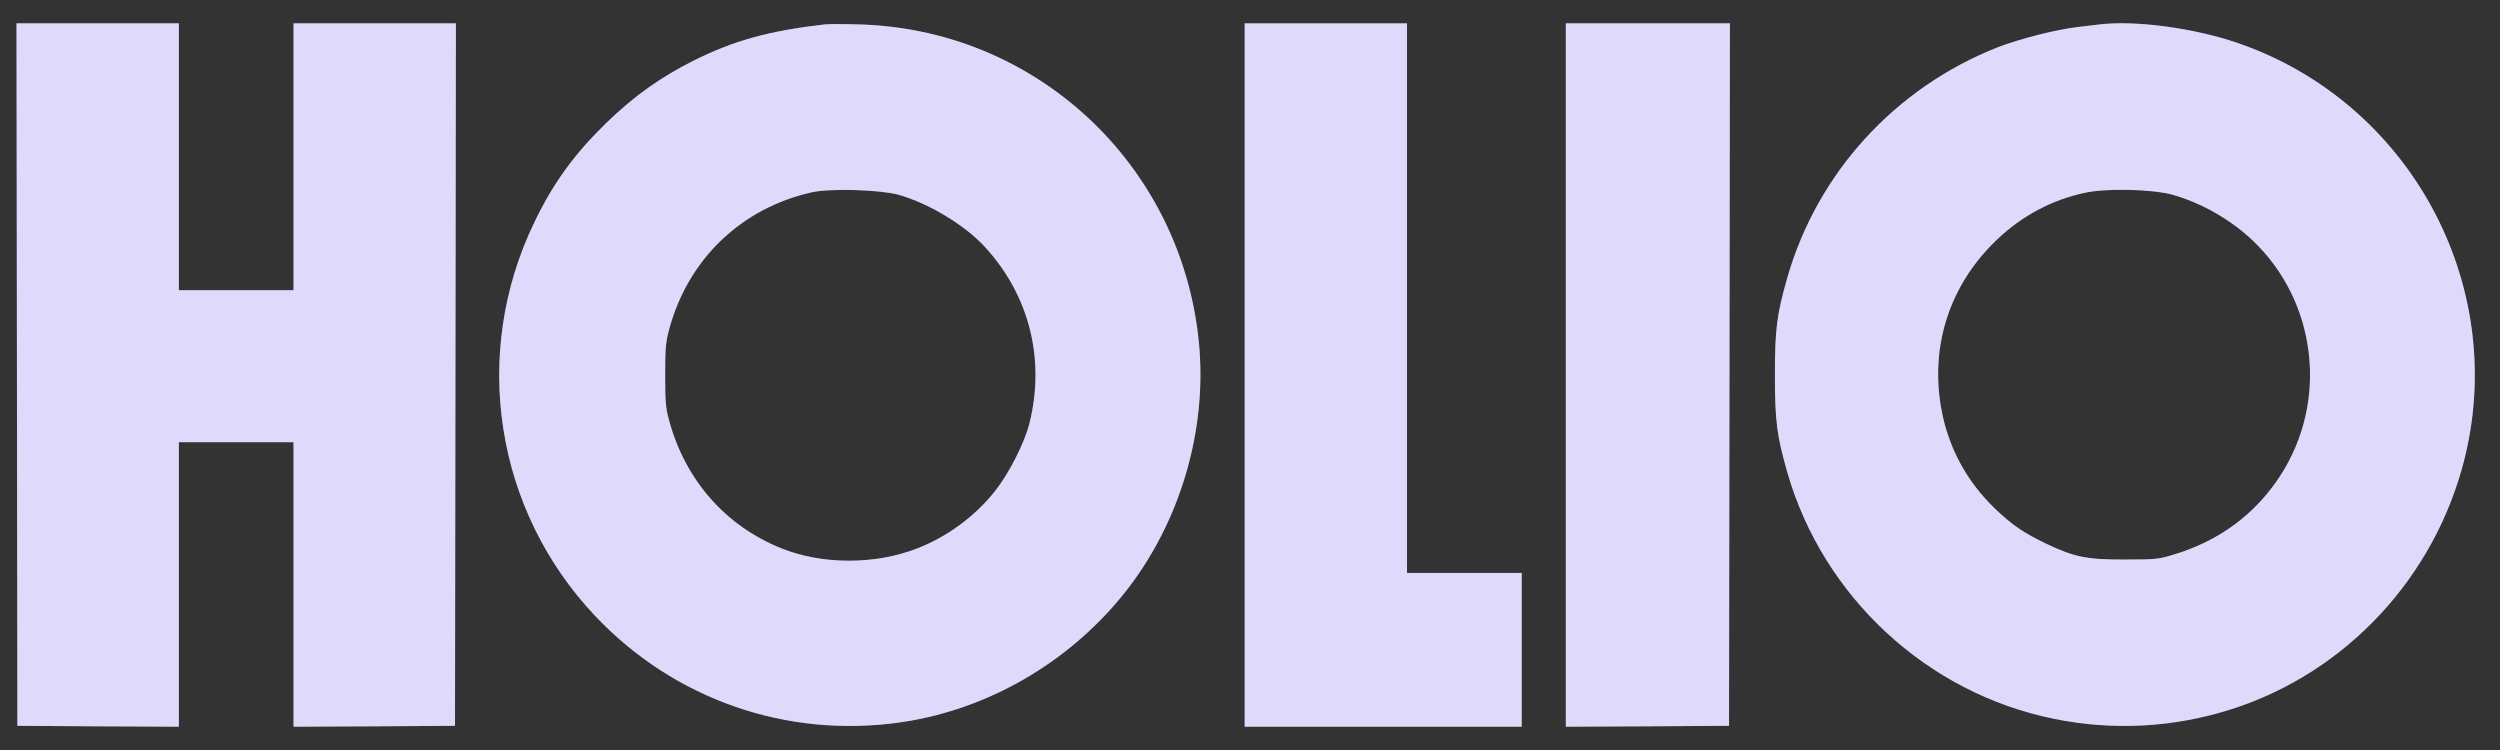
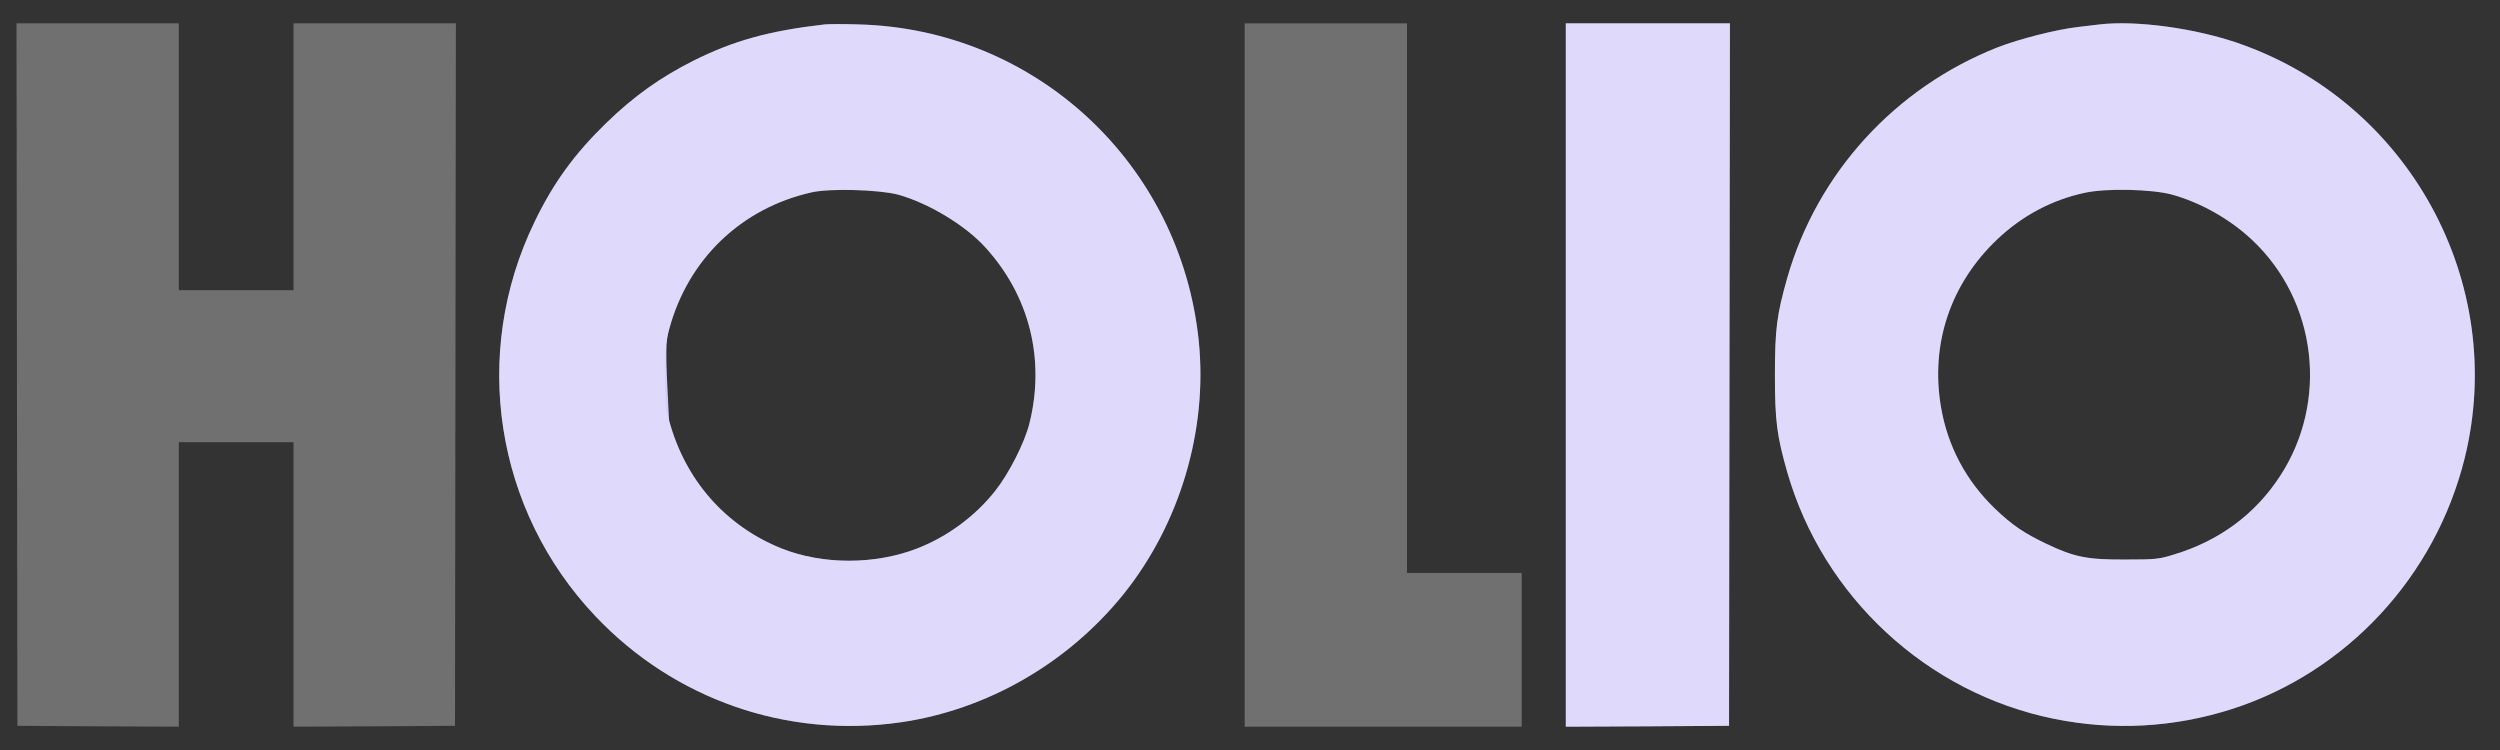
<svg xmlns="http://www.w3.org/2000/svg" width="90" height="27" viewBox="0 0 90 27" fill="none">
  <rect x="0" y="0" width="90" height="27" fill="#333333" stroke="none" />
-   <path d="M0.626 26.129L3.535 26.148L6.438 26.161V15.918H10.567V26.161L13.477 26.148L16.38 26.129L16.412 0.841H10.567V10.447H6.438V0.841H0.594L0.626 26.129Z" fill="#D1CBFB" />
  <path d="M0.626 26.129L3.535 26.148L6.438 26.161V15.918H10.567V26.161L13.477 26.148L16.38 26.129L16.412 0.841H10.567V10.447H6.438V0.841H0.594L0.626 26.129Z" fill="white" fill-opacity="0.3" />
-   <path d="M29.689 0.879C27.694 1.108 26.417 1.458 24.956 2.189C23.762 2.794 22.828 3.455 21.818 4.435C20.681 5.542 19.918 6.585 19.239 7.998C16.945 12.737 17.816 18.361 21.43 22.178C24.282 25.188 28.335 26.594 32.433 26.002C35.533 25.55 38.43 23.884 40.437 21.402C42.47 18.877 43.48 15.498 43.156 12.286C42.508 5.898 37.28 1.038 30.896 0.879C30.356 0.86 29.809 0.866 29.689 0.879ZM32.325 7.005C33.411 7.304 34.739 8.1 35.463 8.895C37.064 10.644 37.636 12.941 37.058 15.25C36.88 15.95 36.321 17.051 35.825 17.674C35.107 18.584 34.104 19.322 33.024 19.742C31.505 20.334 29.612 20.334 28.132 19.742C26.118 18.934 24.664 17.28 24.086 15.13C23.965 14.691 23.946 14.449 23.946 13.501C23.946 12.54 23.965 12.318 24.092 11.847C24.772 9.327 26.69 7.489 29.225 6.923C29.879 6.776 31.645 6.827 32.325 7.005Z" fill="#D1CBFB" />
+   <path d="M29.689 0.879C27.694 1.108 26.417 1.458 24.956 2.189C23.762 2.794 22.828 3.455 21.818 4.435C20.681 5.542 19.918 6.585 19.239 7.998C16.945 12.737 17.816 18.361 21.43 22.178C24.282 25.188 28.335 26.594 32.433 26.002C35.533 25.55 38.43 23.884 40.437 21.402C42.47 18.877 43.48 15.498 43.156 12.286C42.508 5.898 37.28 1.038 30.896 0.879C30.356 0.86 29.809 0.866 29.689 0.879ZM32.325 7.005C33.411 7.304 34.739 8.1 35.463 8.895C37.064 10.644 37.636 12.941 37.058 15.25C36.88 15.95 36.321 17.051 35.825 17.674C35.107 18.584 34.104 19.322 33.024 19.742C31.505 20.334 29.612 20.334 28.132 19.742C26.118 18.934 24.664 17.28 24.086 15.13C23.946 12.54 23.965 12.318 24.092 11.847C24.772 9.327 26.69 7.489 29.225 6.923C29.879 6.776 31.645 6.827 32.325 7.005Z" fill="#D1CBFB" />
  <path d="M29.689 0.879C27.694 1.108 26.417 1.458 24.956 2.189C23.762 2.794 22.828 3.455 21.818 4.435C20.681 5.542 19.918 6.585 19.239 7.998C16.945 12.737 17.816 18.361 21.43 22.178C24.282 25.188 28.335 26.594 32.433 26.002C35.533 25.55 38.43 23.884 40.437 21.402C42.47 18.877 43.48 15.498 43.156 12.286C42.508 5.898 37.28 1.038 30.896 0.879C30.356 0.86 29.809 0.866 29.689 0.879ZM32.325 7.005C33.411 7.304 34.739 8.1 35.463 8.895C37.064 10.644 37.636 12.941 37.058 15.25C36.88 15.95 36.321 17.051 35.825 17.674C35.107 18.584 34.104 19.322 33.024 19.742C31.505 20.334 29.612 20.334 28.132 19.742C26.118 18.934 24.664 17.28 24.086 15.13C23.965 14.691 23.946 14.449 23.946 13.501C23.946 12.54 23.965 12.318 24.092 11.847C24.772 9.327 26.69 7.489 29.225 6.923C29.879 6.776 31.645 6.827 32.325 7.005Z" fill="white" fill-opacity="0.3" />
-   <path d="M44.808 26.161H54.781V20.626H50.652V0.841H44.808V26.161Z" fill="#D1CBFB" />
  <path d="M44.808 26.161H54.781V20.626H50.652V0.841H44.808V26.161Z" fill="white" fill-opacity="0.3" />
  <path d="M56.369 26.161L59.311 26.148L62.245 26.129L62.277 0.841H56.369V26.161Z" fill="#D1CBFB" />
  <path d="M56.369 26.161L59.311 26.148L62.245 26.129L62.277 0.841H56.369V26.161Z" fill="white" fill-opacity="0.3" />
  <path d="M75.586 0.879C75.484 0.892 75.122 0.936 74.792 0.974C74.023 1.063 72.702 1.4 71.927 1.699C68.23 3.156 65.428 6.216 64.342 10.002C63.967 11.319 63.897 11.84 63.897 13.501C63.897 15.161 63.967 15.683 64.342 17C65.632 21.485 69.367 24.946 73.934 25.875C76.075 26.314 78.267 26.193 80.35 25.525C84.486 24.195 87.675 20.753 88.729 16.491C90.286 10.186 86.722 3.665 80.554 1.547C78.997 1.012 76.895 0.726 75.586 0.879ZM78.191 7.005C79.226 7.292 80.287 7.89 81.087 8.647C83.412 10.842 83.838 14.449 82.085 17.134C81.189 18.514 79.887 19.475 78.254 19.965C77.727 20.13 77.593 20.143 76.507 20.143C75.141 20.149 74.684 20.06 73.668 19.576C72.88 19.201 72.441 18.909 71.825 18.317C70.783 17.318 70.116 16.071 69.875 14.652C69.487 12.381 70.218 10.212 71.901 8.615C72.803 7.762 73.864 7.196 75.046 6.942C75.815 6.77 77.46 6.808 78.191 7.005Z" fill="#D1CBFB" />
  <path d="M75.586 0.879C75.484 0.892 75.122 0.936 74.792 0.974C74.023 1.063 72.702 1.4 71.927 1.699C68.23 3.156 65.428 6.216 64.342 10.002C63.967 11.319 63.897 11.84 63.897 13.501C63.897 15.161 63.967 15.683 64.342 17C65.632 21.485 69.367 24.946 73.934 25.875C76.075 26.314 78.267 26.193 80.35 25.525C84.486 24.195 87.675 20.753 88.729 16.491C90.286 10.186 86.722 3.665 80.554 1.547C78.997 1.012 76.895 0.726 75.586 0.879ZM78.191 7.005C79.226 7.292 80.287 7.89 81.087 8.647C83.412 10.842 83.838 14.449 82.085 17.134C81.189 18.514 79.887 19.475 78.254 19.965C77.727 20.13 77.593 20.143 76.507 20.143C75.141 20.149 74.684 20.06 73.668 19.576C72.88 19.201 72.441 18.909 71.825 18.317C70.783 17.318 70.116 16.071 69.875 14.652C69.487 12.381 70.218 10.212 71.901 8.615C72.803 7.762 73.864 7.196 75.046 6.942C75.815 6.77 77.46 6.808 78.191 7.005Z" fill="white" fill-opacity="0.3" />
</svg>